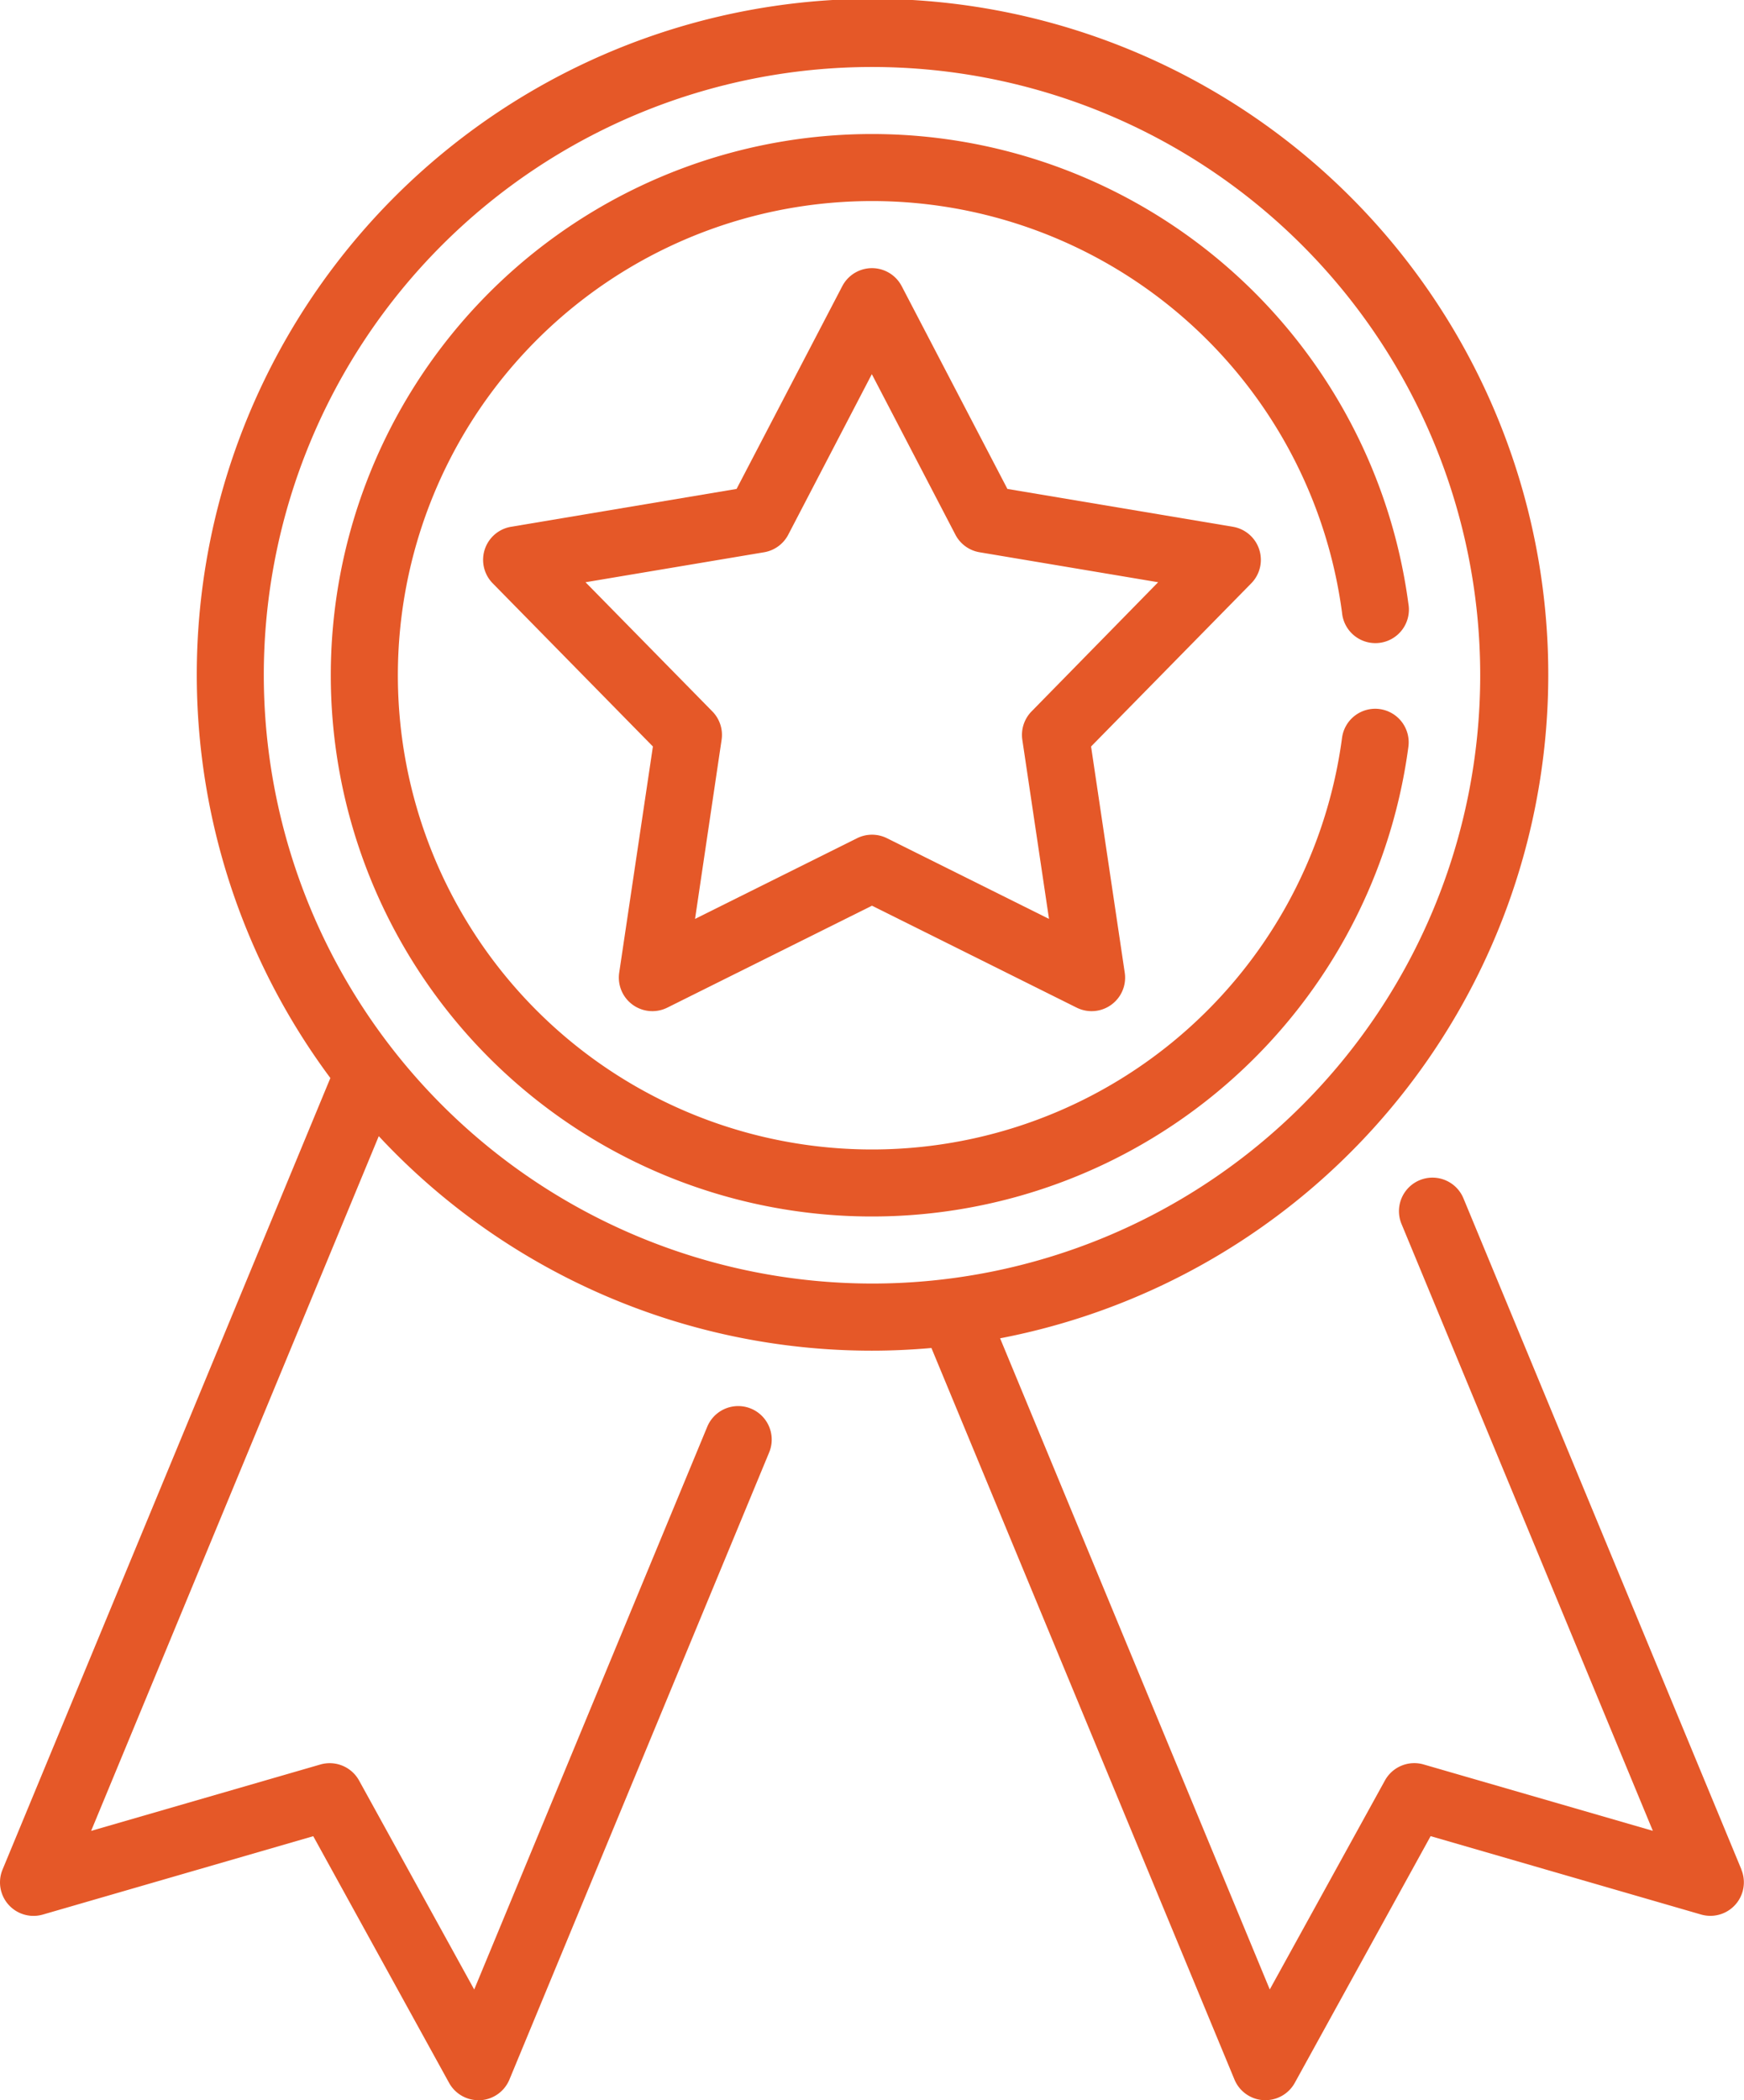
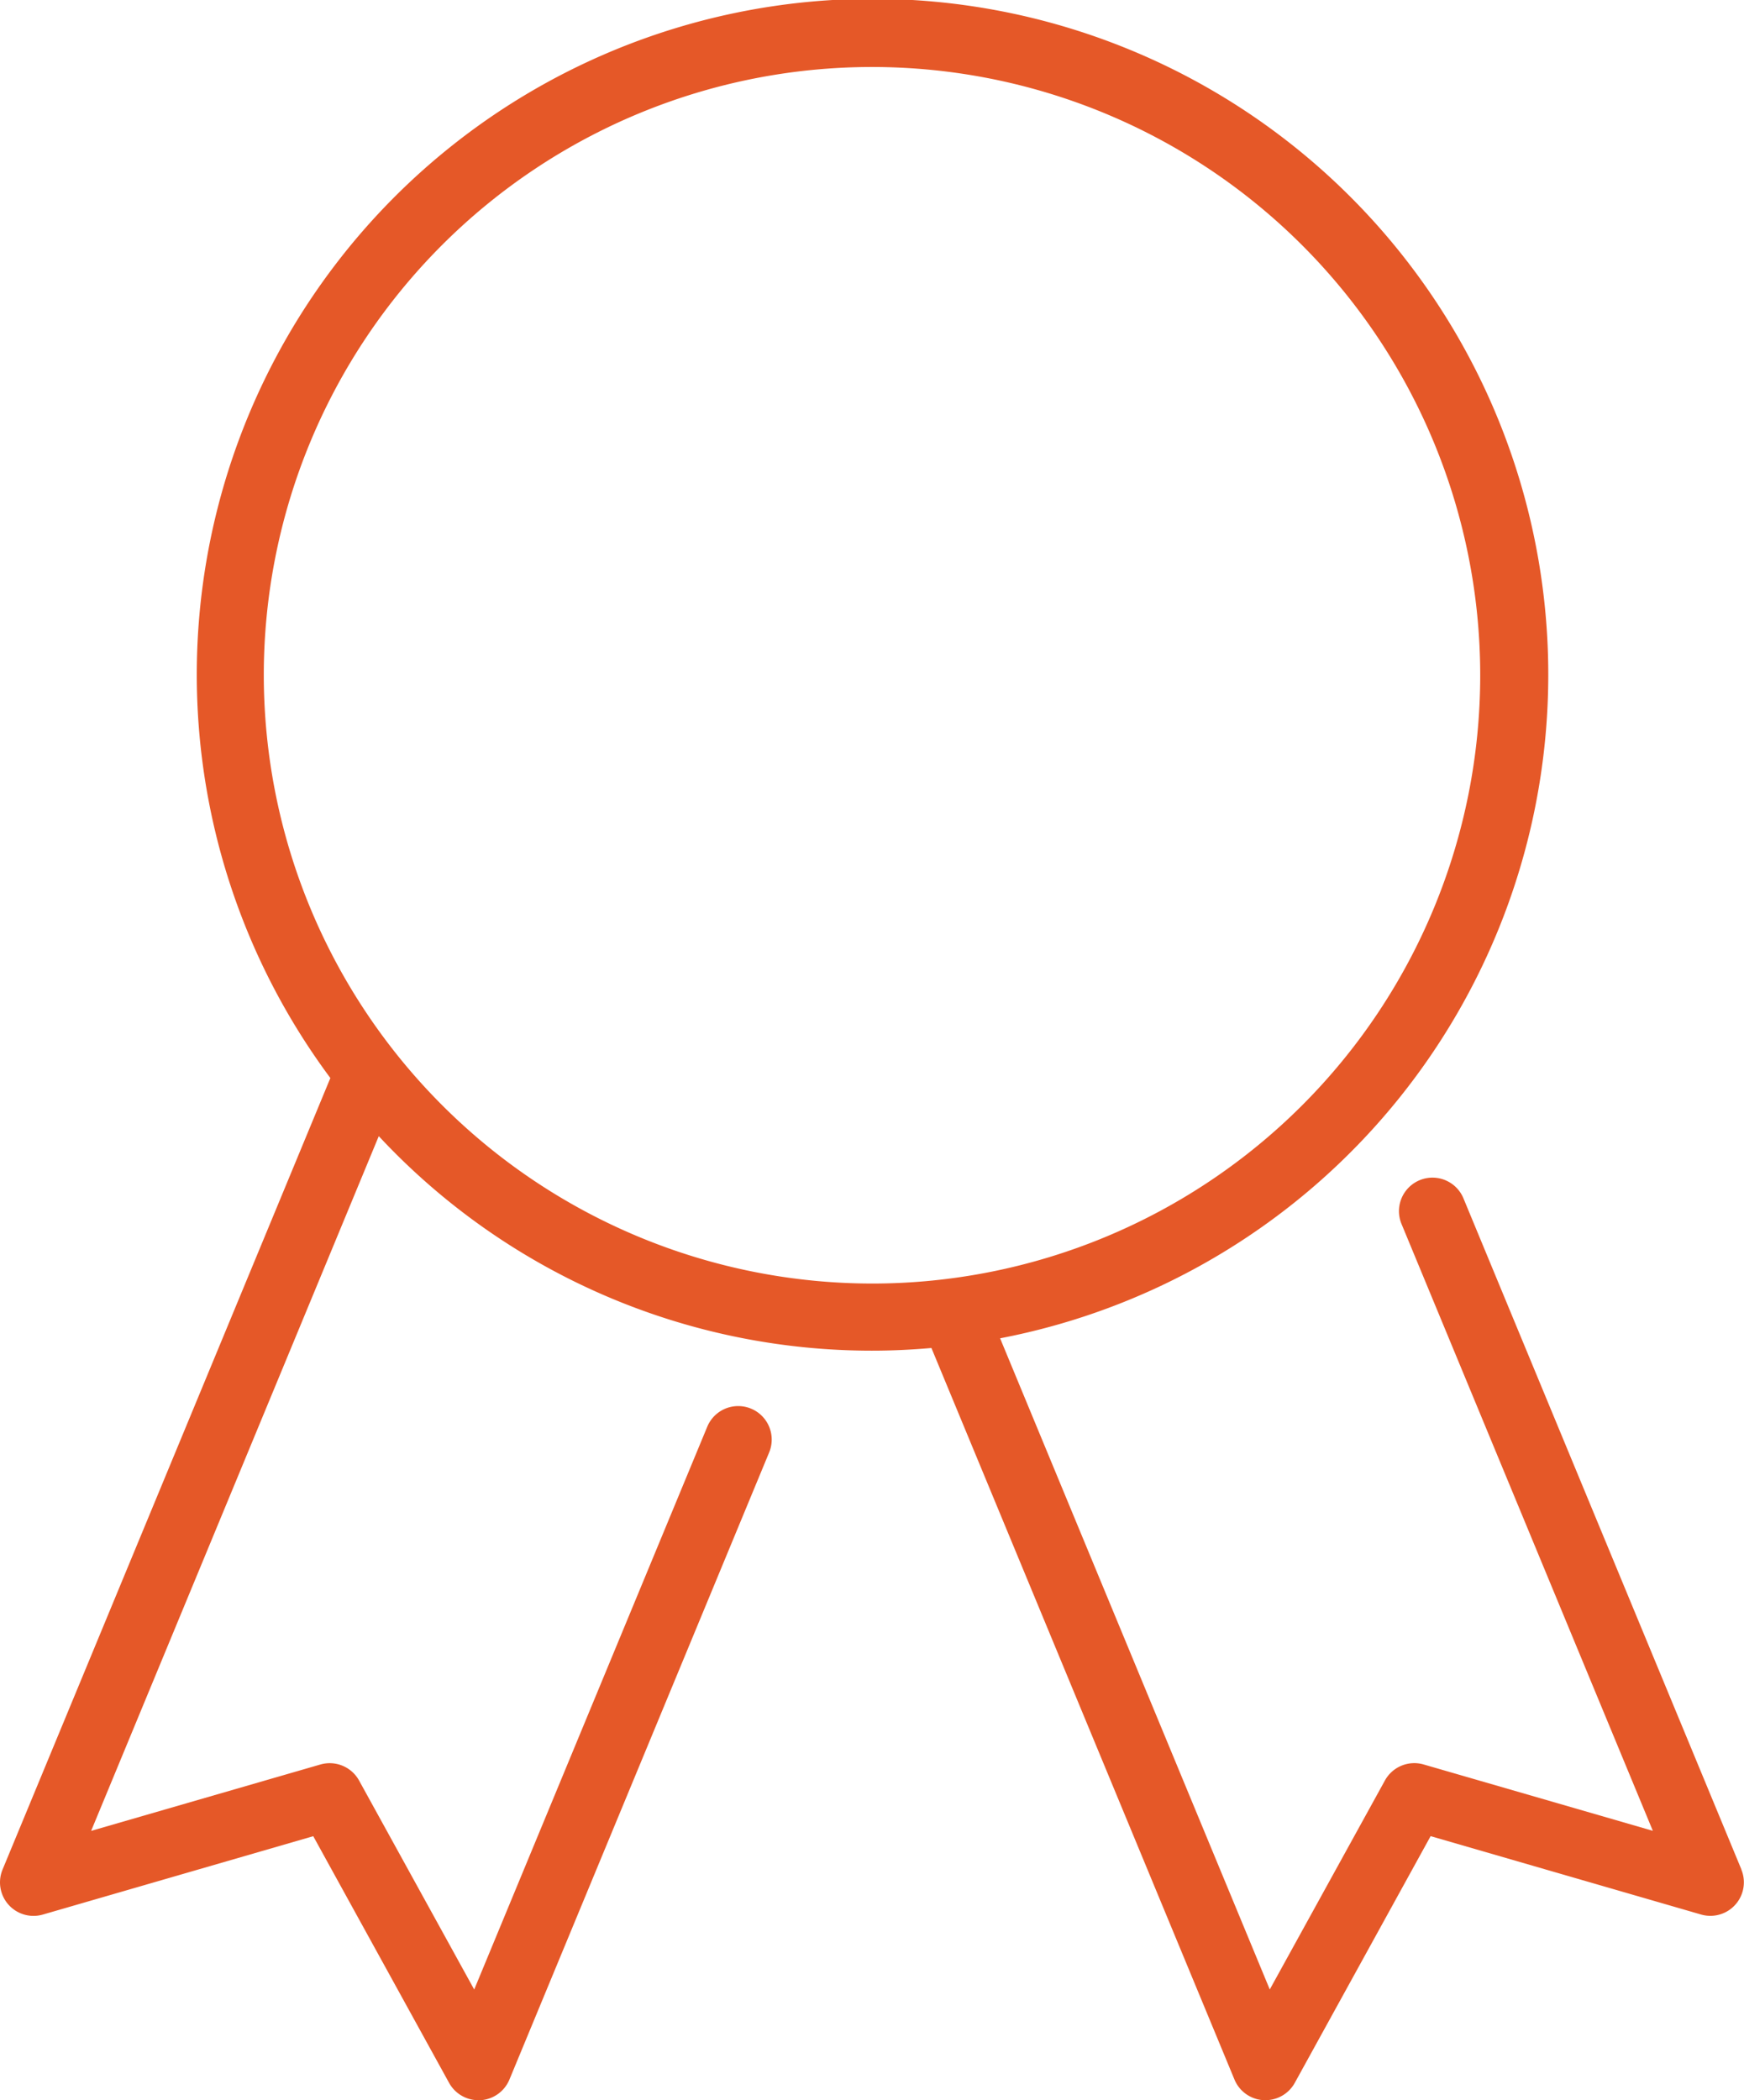
<svg xmlns="http://www.w3.org/2000/svg" id="Grupo_18" data-name="Grupo 18" width="70.94" height="85.421" viewBox="0 0 70.94 85.421">
  <g id="Grupo_17" data-name="Grupo 17" transform="translate(0)">
    <path id="Caminho_38" data-name="Caminho 38" d="M323.722,211.521l-11.308-27.3a1.363,1.363,0,1,0-2.519,1.043l10.223,24.682-9.325-2.7a1.365,1.365,0,0,0-1.573.652l-4.684,8.5-10.969-26.484a27.487,27.487,0,1,0-27.243-10.586L252.99,211.521a1.363,1.363,0,0,0,1.638,1.831l11-3.188,5.525,10.033a1.366,1.366,0,0,0,1.194.706l.076,0a1.365,1.365,0,0,0,1.184-.839l10.566-25.509a1.363,1.363,0,0,0-2.519-1.043L272.175,216.4l-4.683-8.5a1.366,1.366,0,0,0-1.574-.652l-9.325,2.7,11.7-28.256a27.4,27.4,0,0,0,20.058,8.725c.816,0,1.623-.039,2.422-.109L303.1,220.062a1.365,1.365,0,0,0,1.184.839l.076,0a1.363,1.363,0,0,0,1.194-.706l5.525-10.033,11,3.188a1.363,1.363,0,0,0,1.638-1.831Zm-60.106-48.574a24.74,24.74,0,1,1,24.74,24.74,24.768,24.768,0,0,1-24.74-24.74Zm0,0" transform="translate(-252.886 -135.482)" fill="#e55828" />
  </g>
-   <path id="Caminho_39" data-name="Caminho 39" d="M307.869,159.918a1.364,1.364,0,0,0-1.072-.924l-9.171-1.539-4.3-8.247a1.363,1.363,0,0,0-2.417,0l-4.3,8.247-9.171,1.539a1.363,1.363,0,0,0-.748,2.3l6.516,6.637-1.371,9.2a1.364,1.364,0,0,0,1.957,1.421l8.325-4.146,8.326,4.146a1.363,1.363,0,0,0,1.956-1.421l-1.37-9.2,6.516-6.637a1.363,1.363,0,0,0,.324-1.375Zm-9.261,6.586a1.366,1.366,0,0,0-.375,1.156l1.085,7.283-6.592-3.282a1.365,1.365,0,0,0-1.215,0l-6.591,3.282L286,167.66a1.362,1.362,0,0,0-.376-1.156l-5.159-5.254,7.262-1.219a1.364,1.364,0,0,0,.984-.714l3.4-6.53,3.4,6.53a1.361,1.361,0,0,0,.984.714l7.262,1.219Zm0,0" transform="translate(-256.648 -137.569)" fill="#e55828" />
-   <path id="Caminho_40" data-name="Caminho 40" d="M311.581,165.365a1.362,1.362,0,0,0-1.53,1.173,19.287,19.287,0,1,1,0-5.095,1.363,1.363,0,1,0,2.7-.358,22.013,22.013,0,1,0,0,5.811,1.365,1.365,0,0,0-1.172-1.531Zm0,0" transform="translate(-255.462 -136.526)" fill="#e55828" />
</svg>